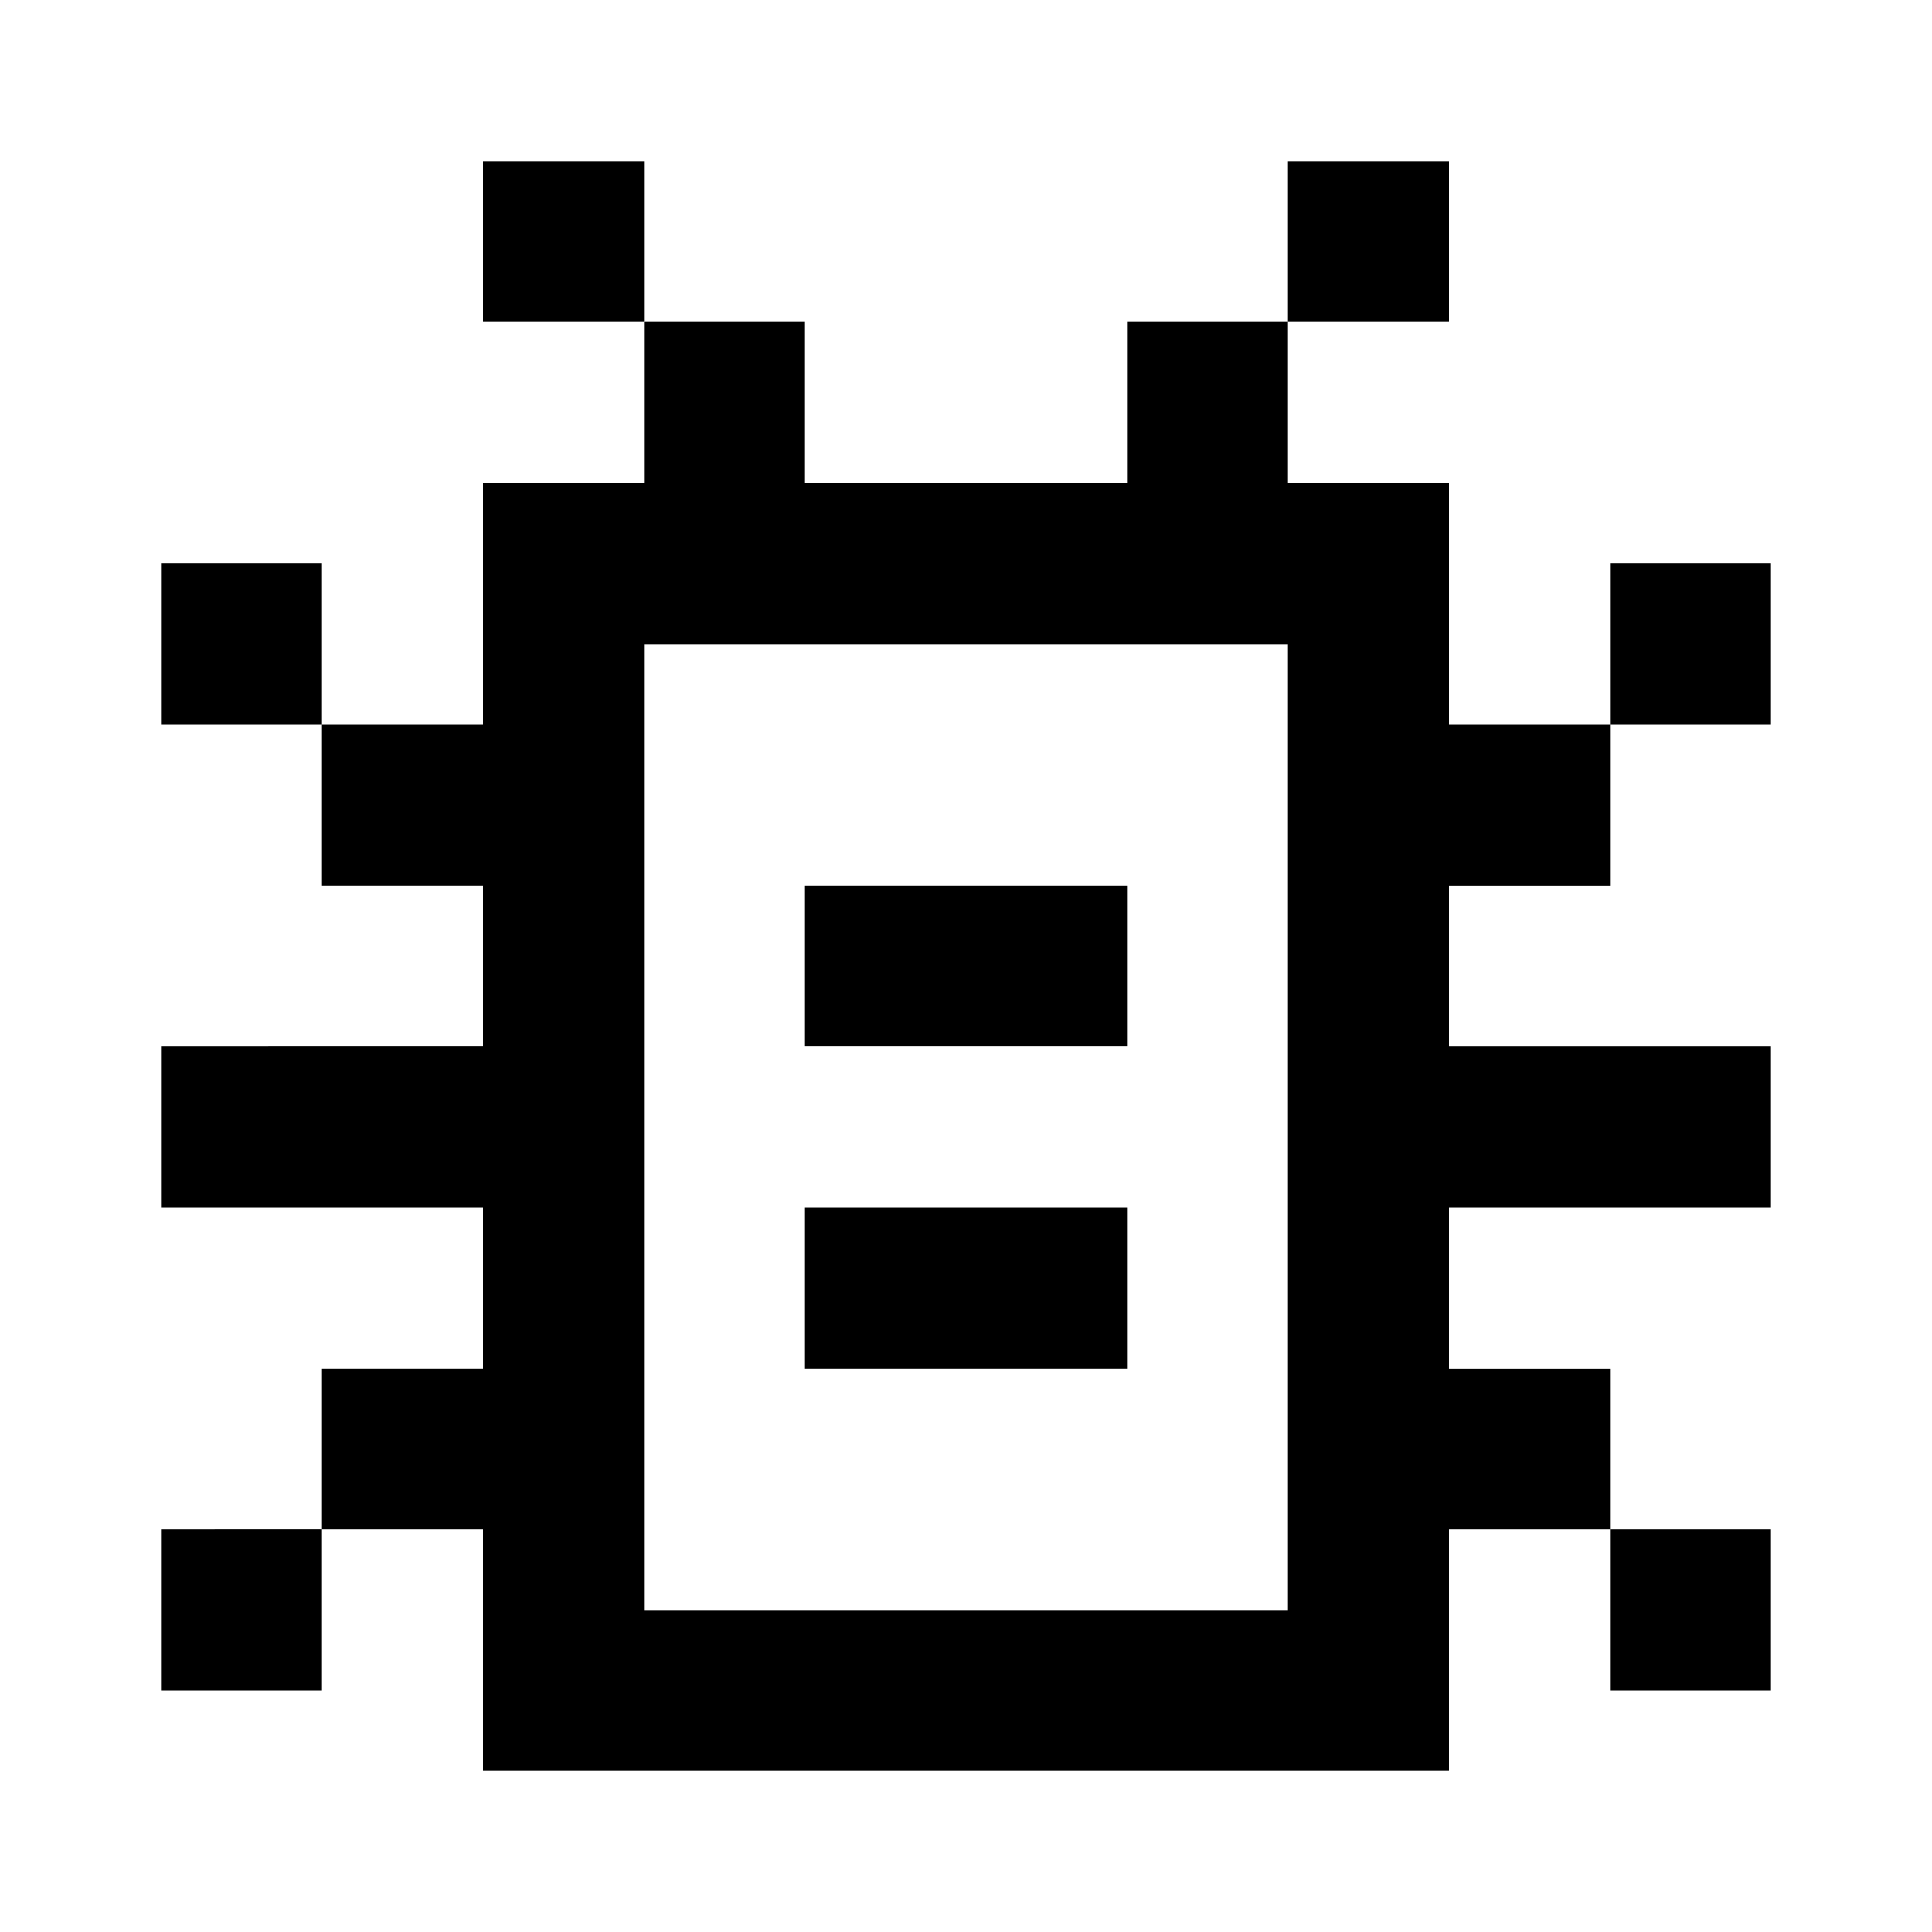
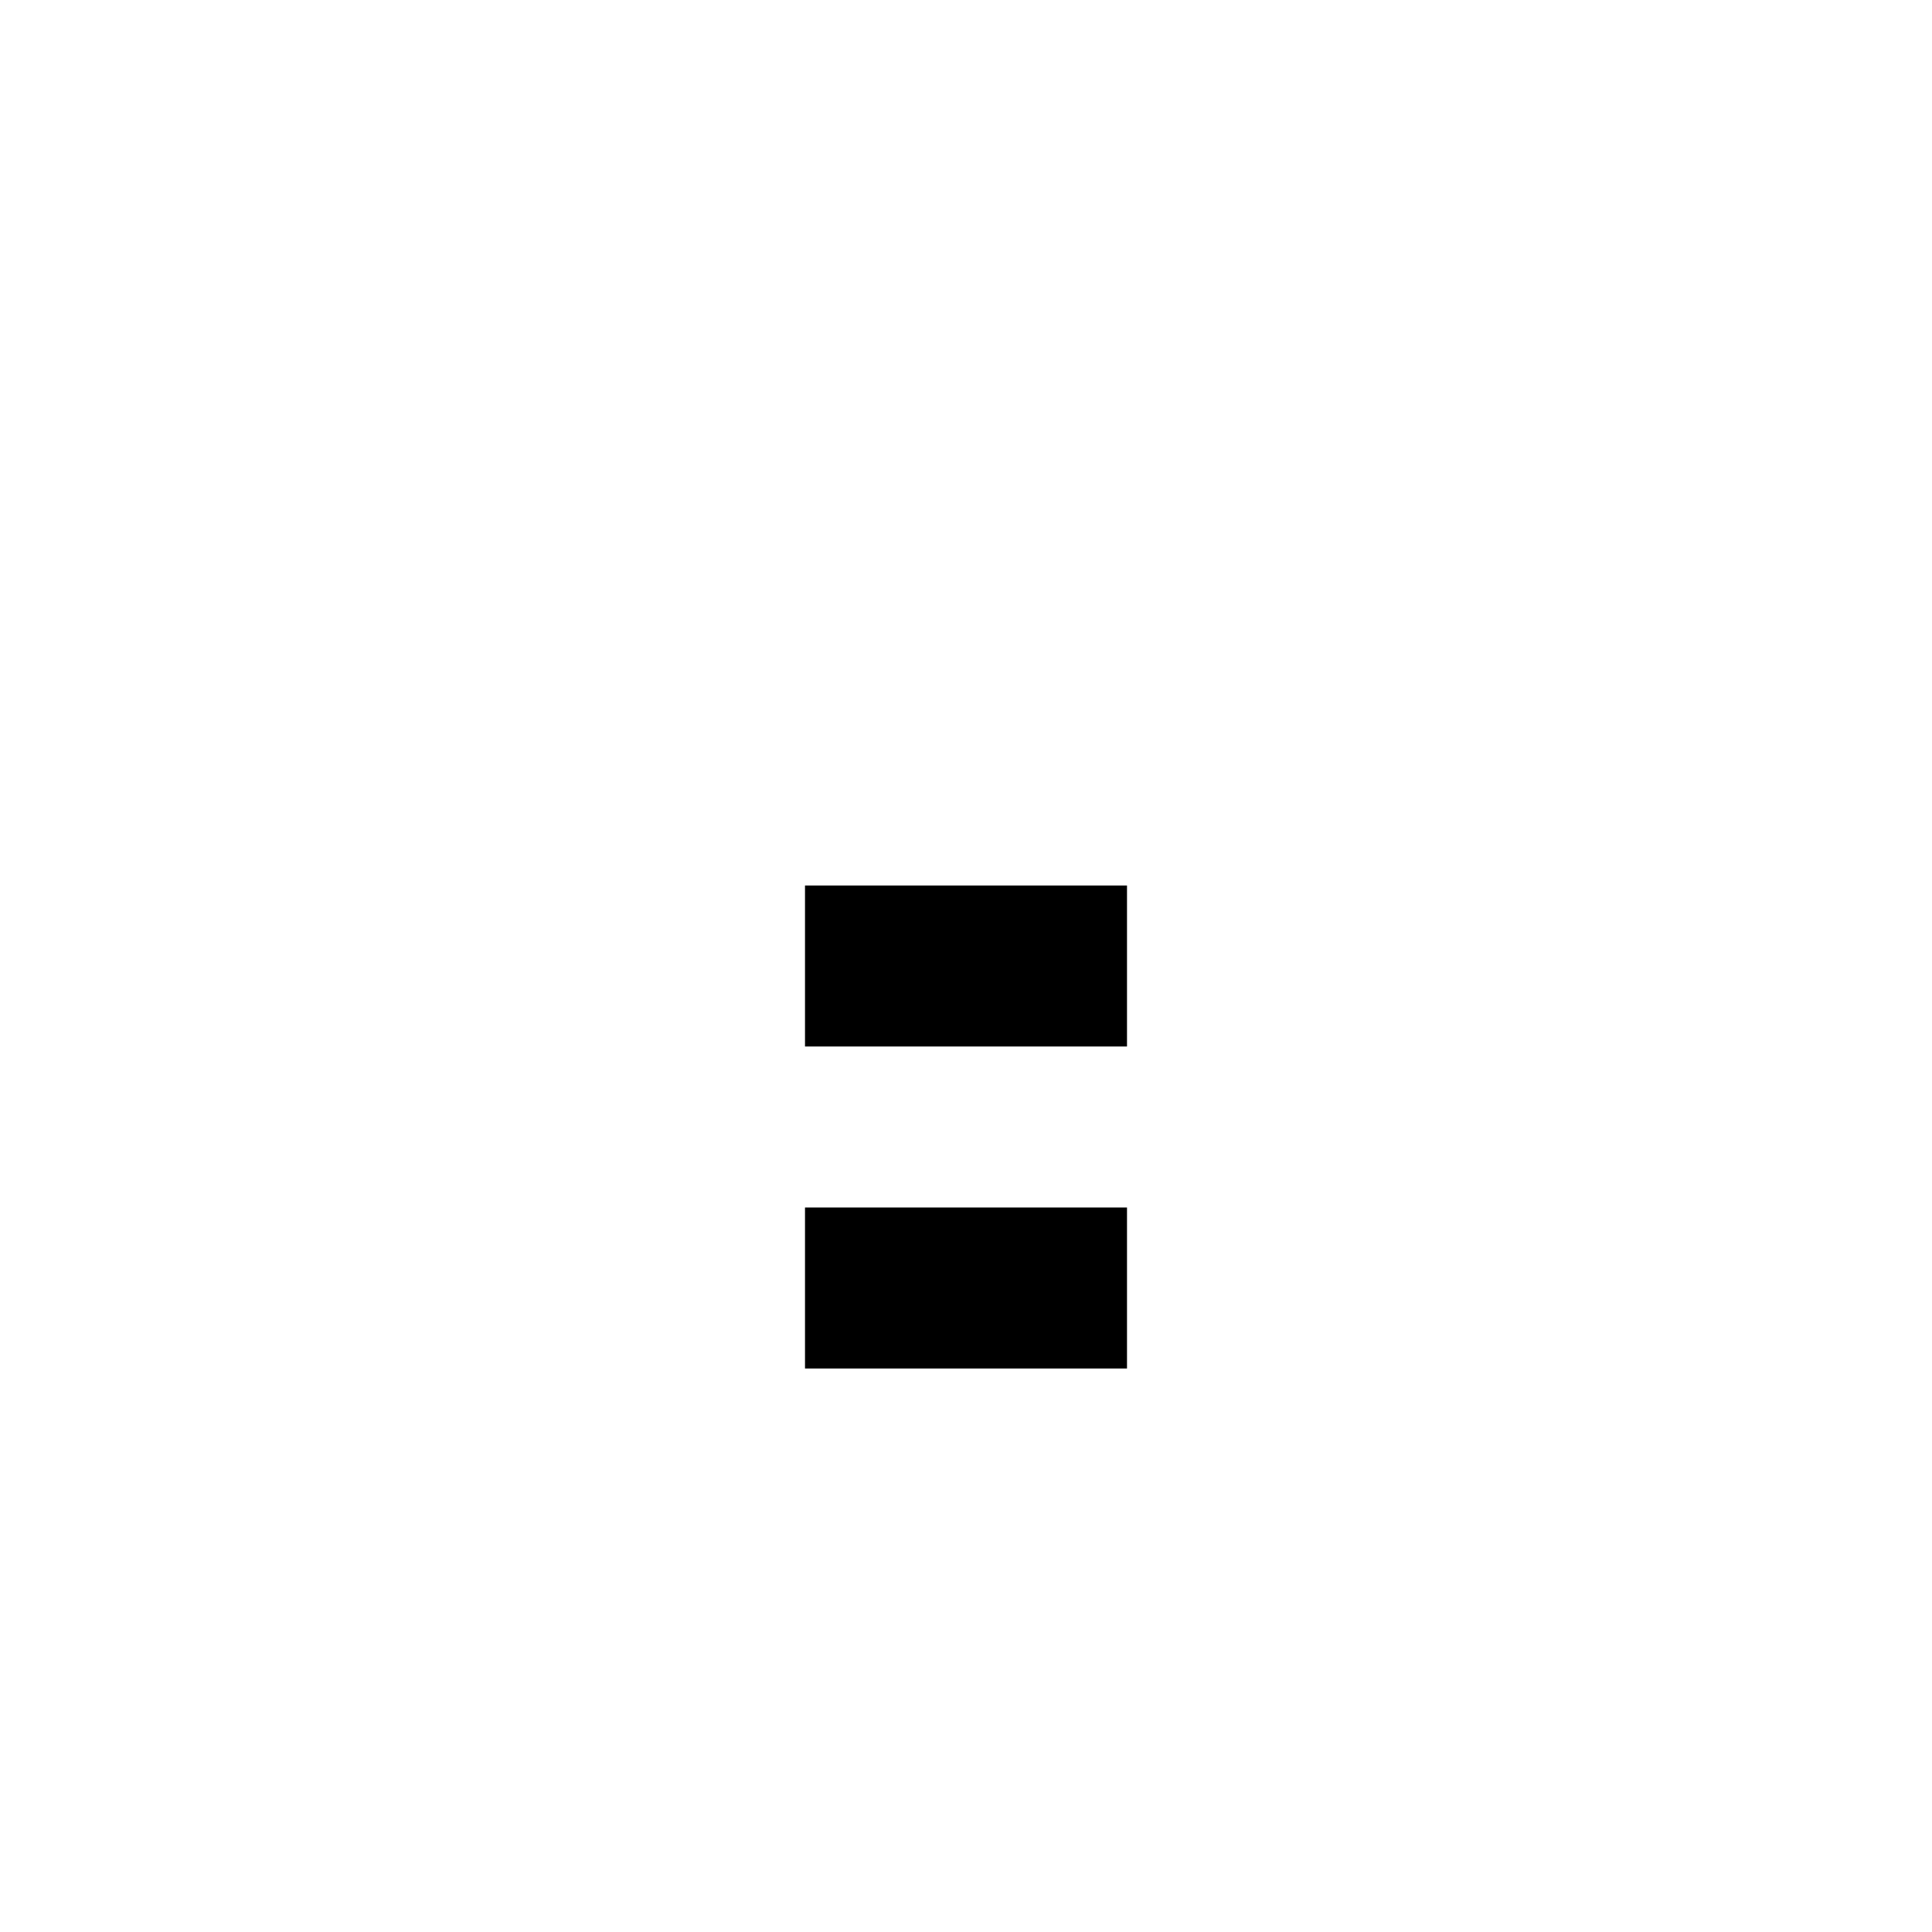
<svg xmlns="http://www.w3.org/2000/svg" fill="currentColor" viewBox="0 0 24 24">
-   <path d="M6 2h2v2H6V2Zm4 9h4v2h-4v-2Zm4 4h-4v2h4v-2Z" />
-   <path d="M16 4h-2v2h-4V4H8v2H6v3H4V7H2v2h2v2h2v2H2v2h4v2H4v2H2v2h2v-2h2v3h12v-3h2v2h2v-2h-2v-2h-2v-2h4v-2h-4v-2h2V9h2V7h-2v2h-2V6h-2V4ZM8 20V8h8v12H8Zm8-16V2h2v2h-2Z" />
+   <path d="M6 2v2H6V2Zm4 9h4v2h-4v-2Zm4 4h-4v2h4v-2Z" />
</svg>